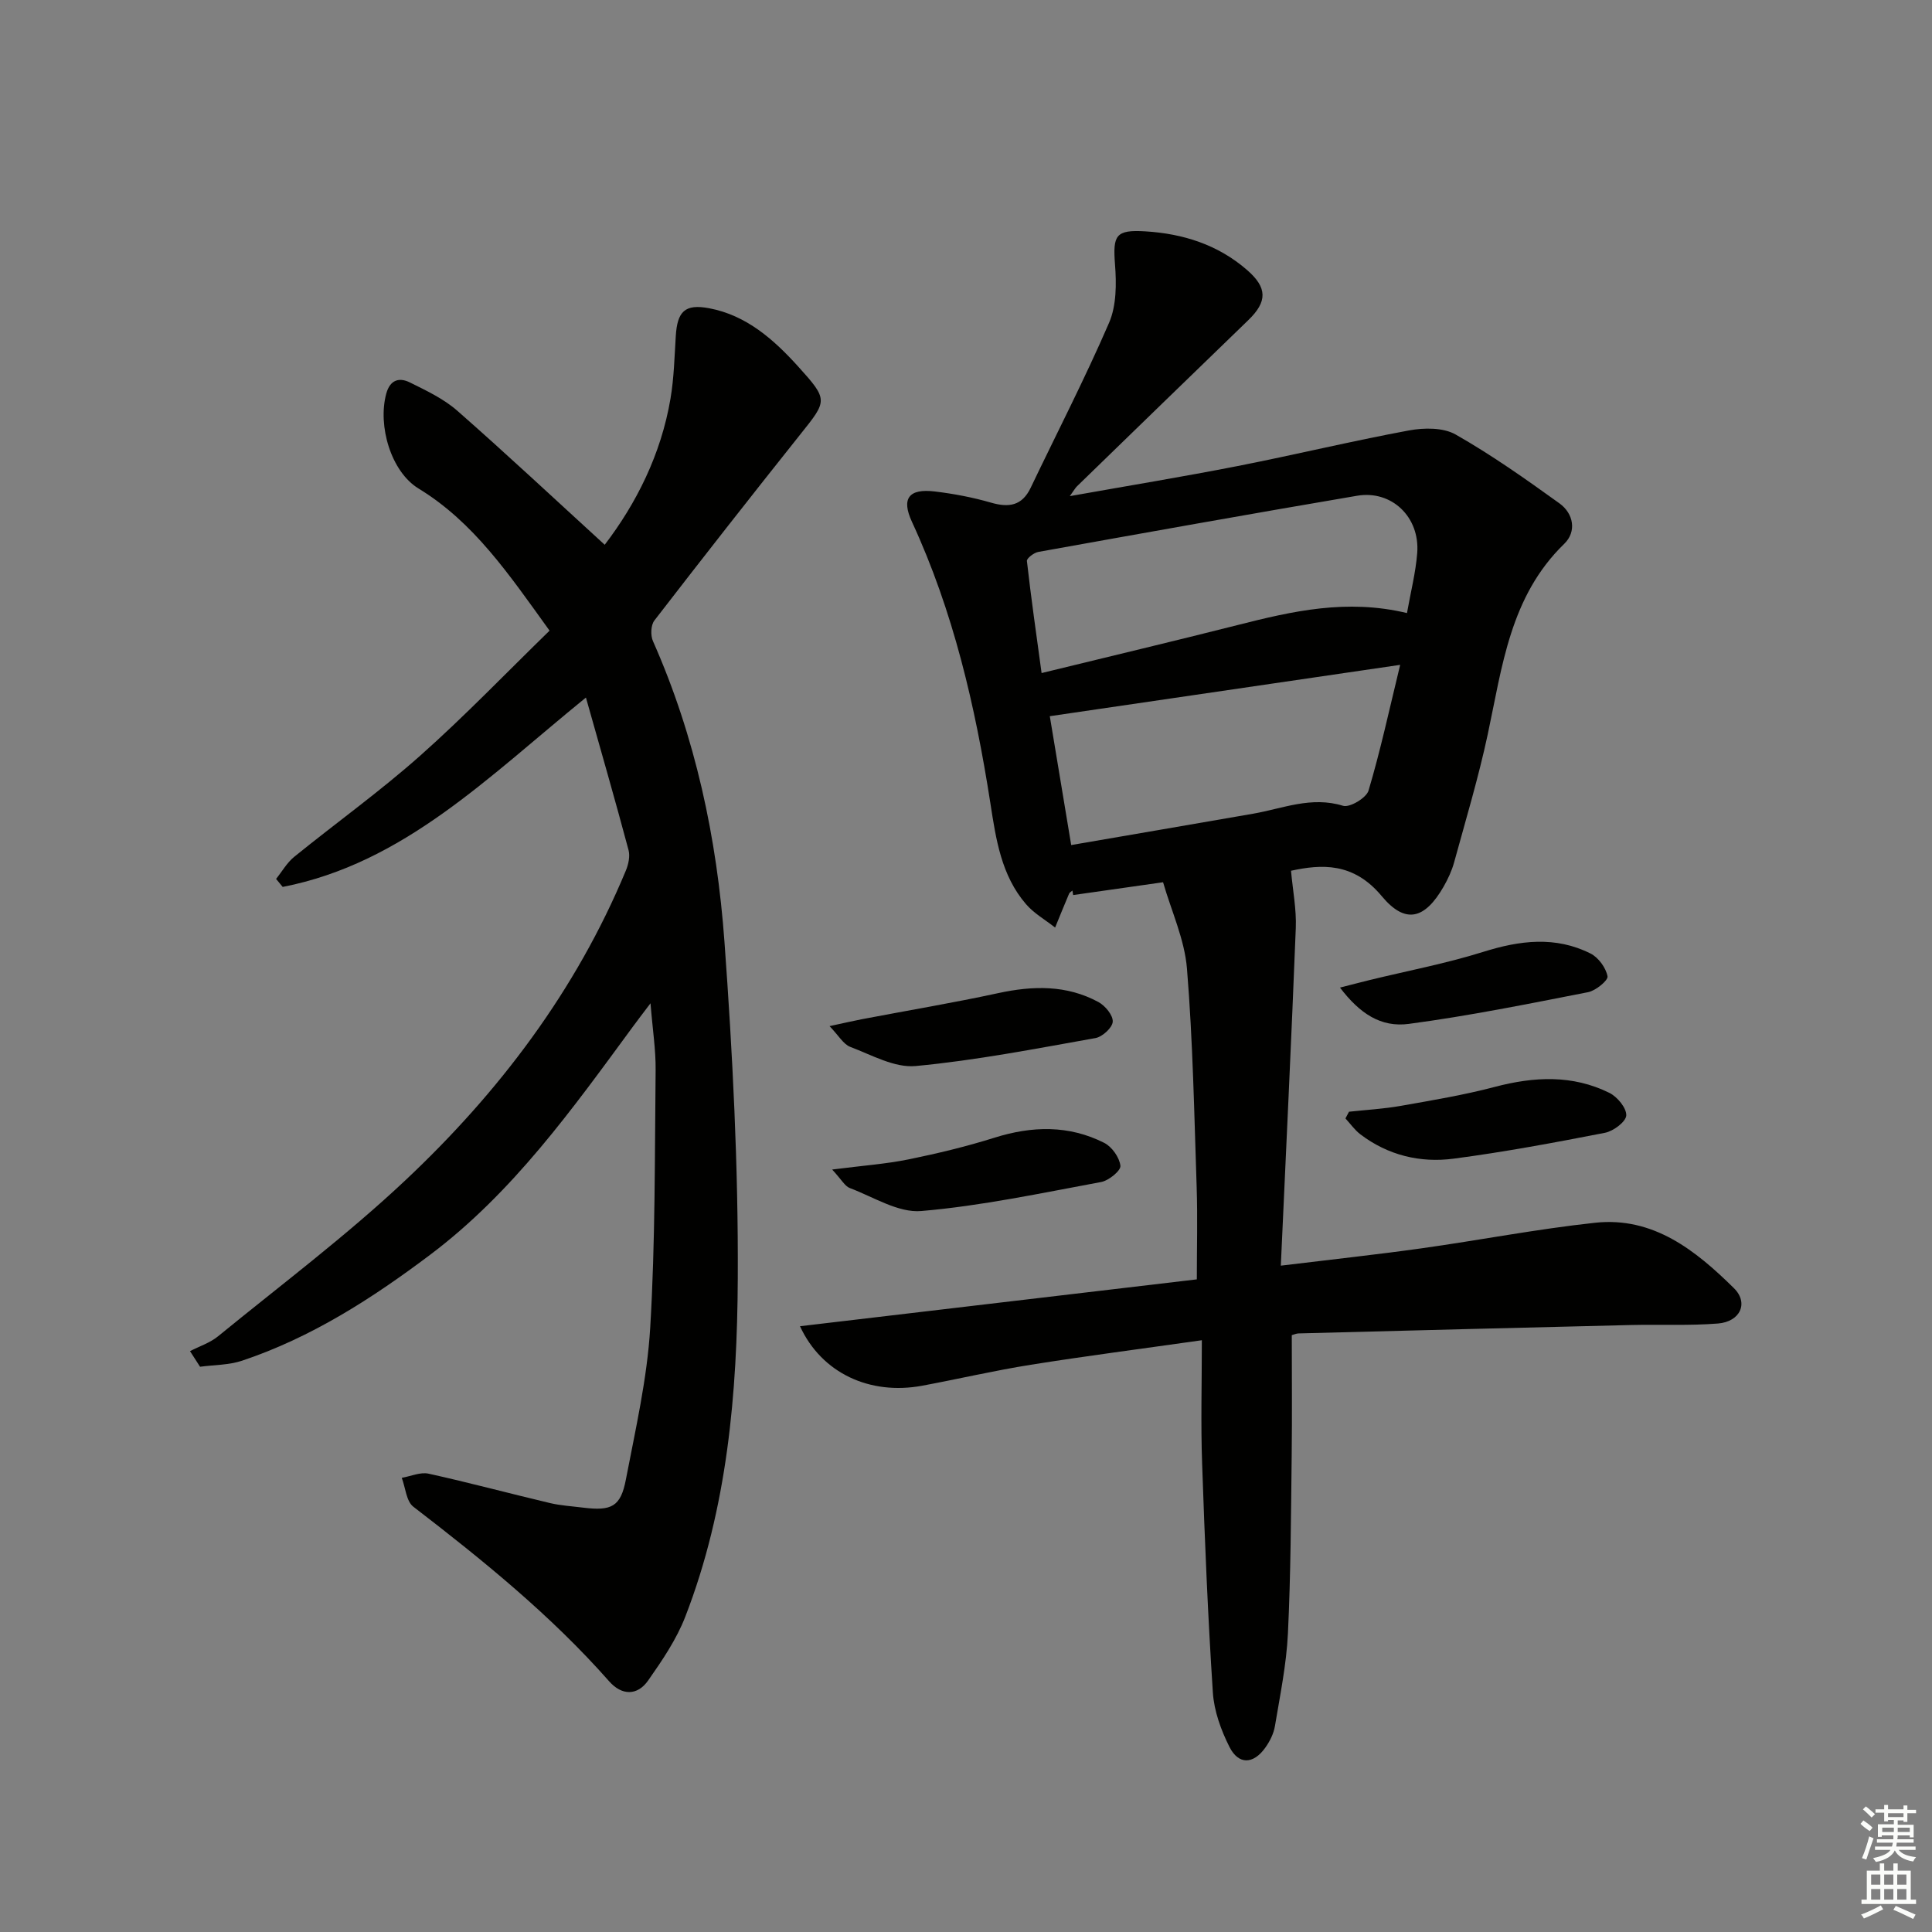
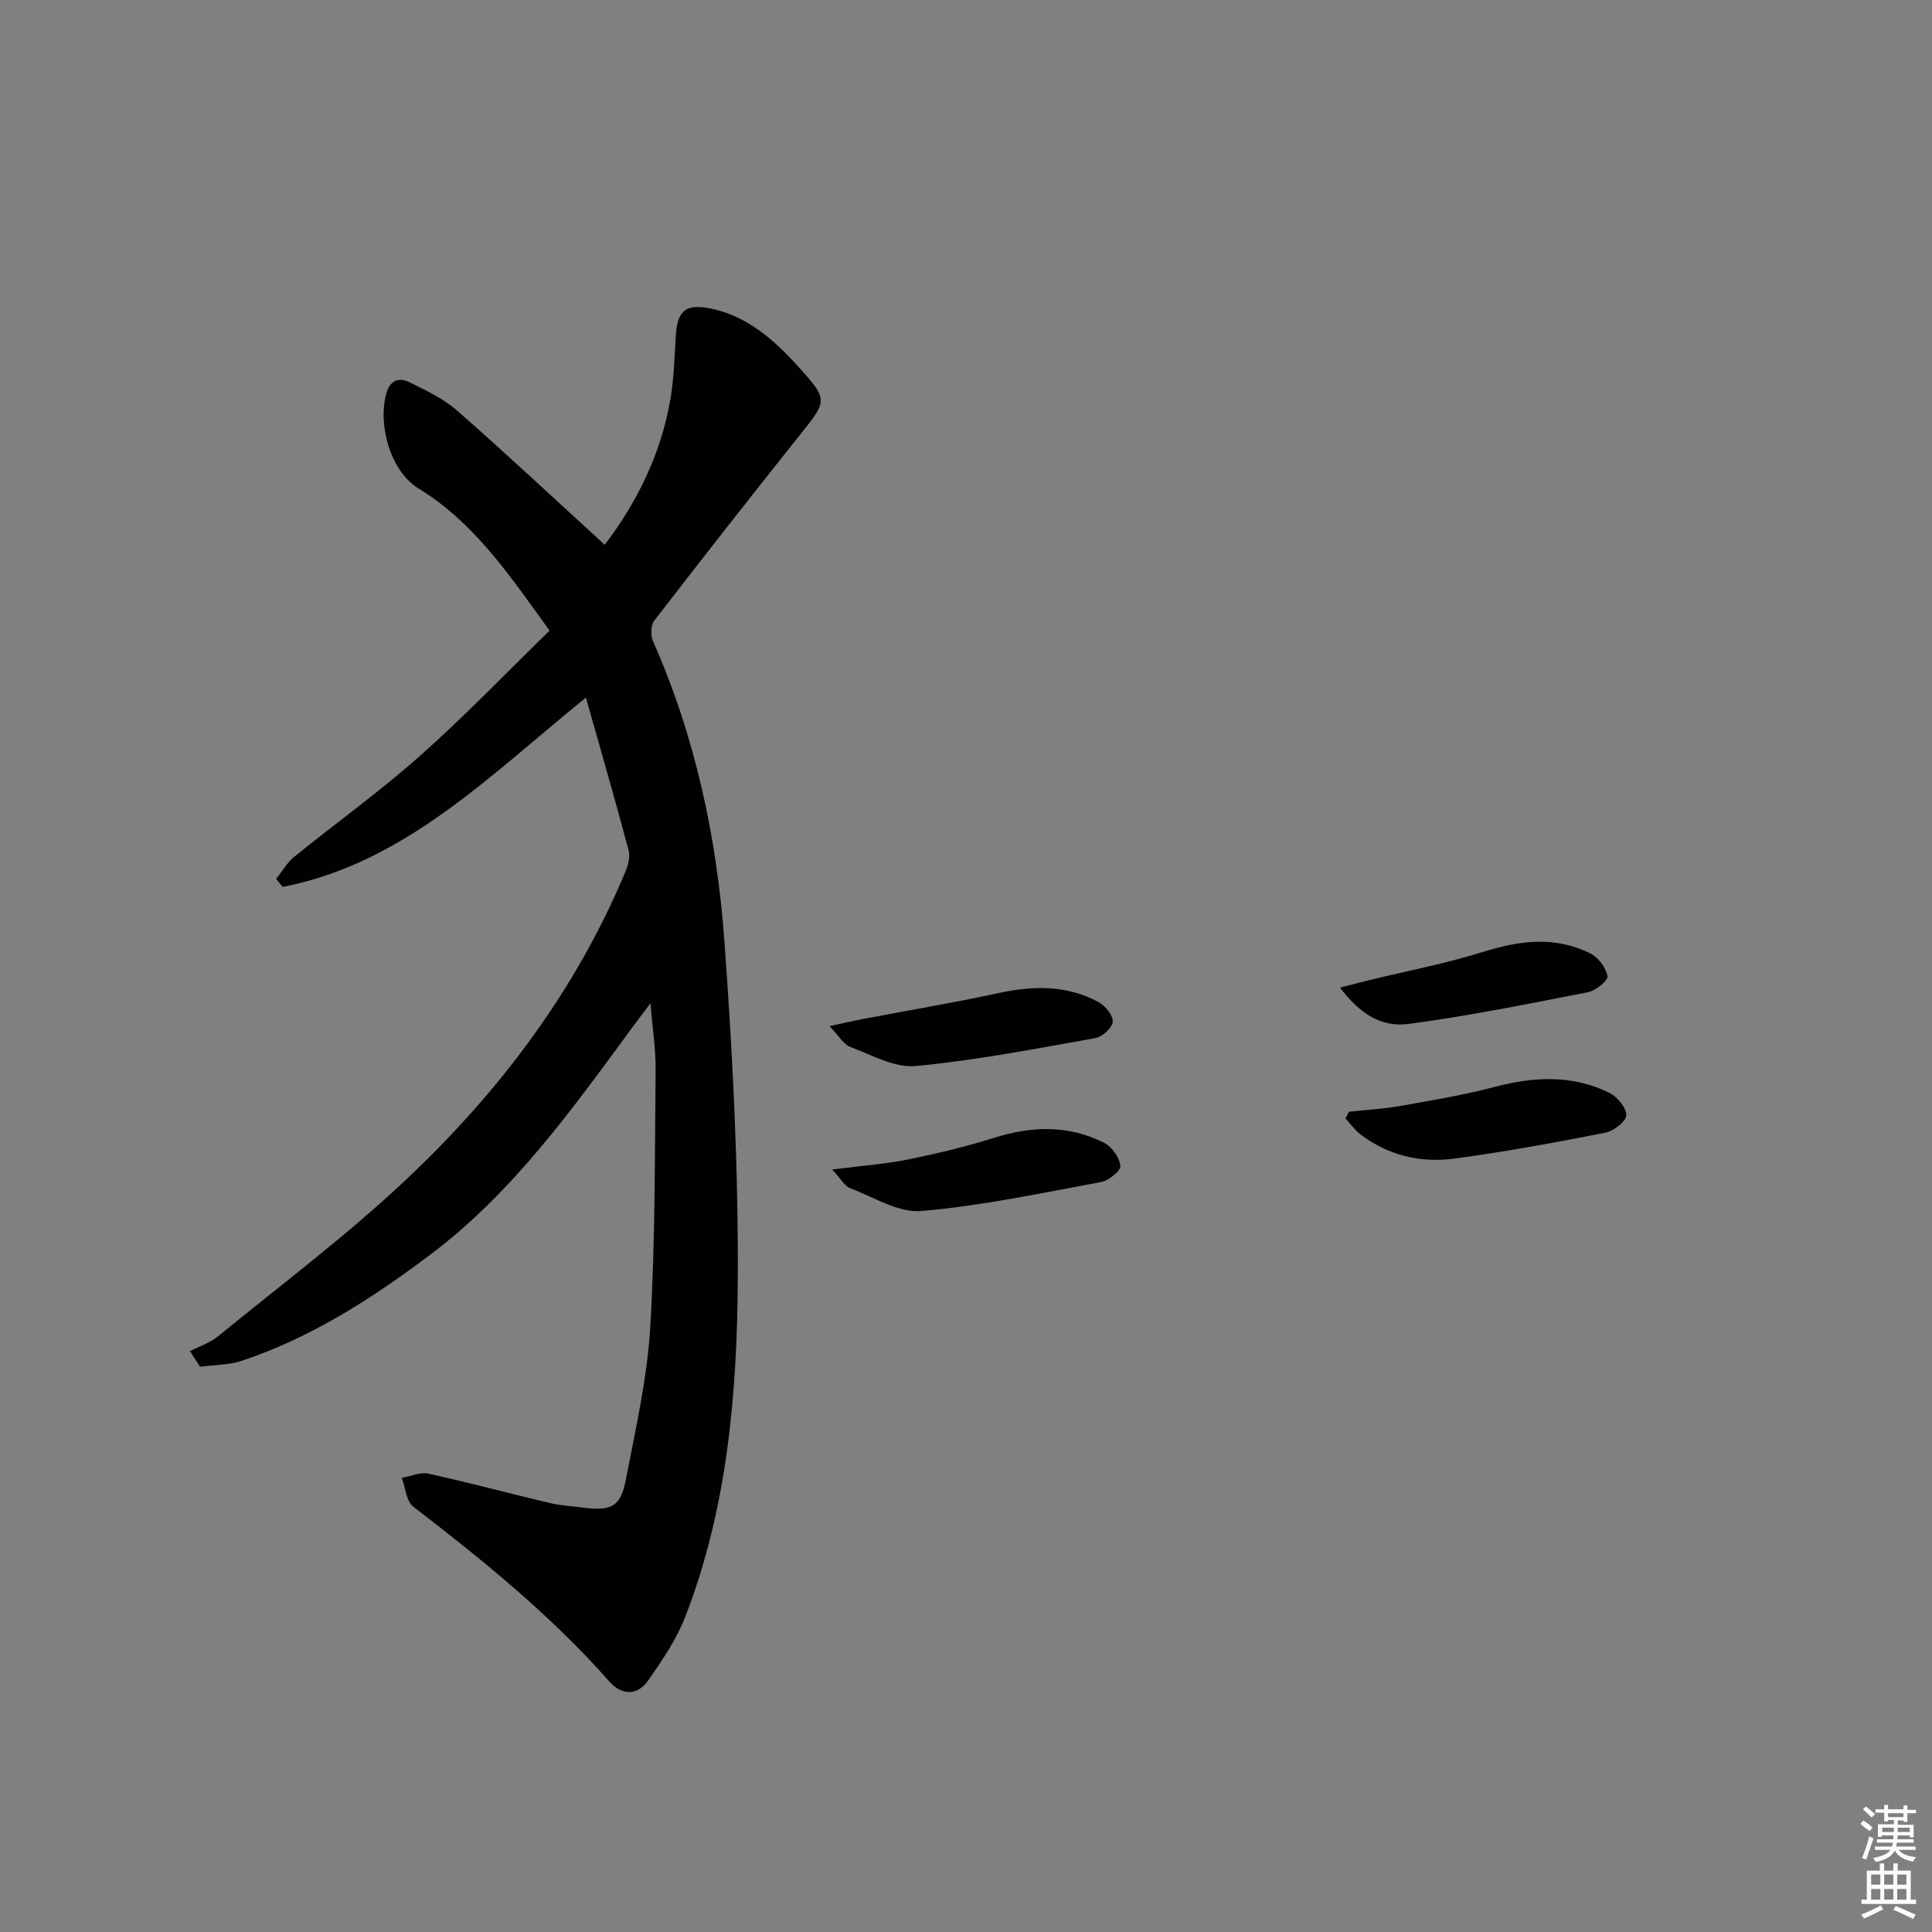
<svg xmlns="http://www.w3.org/2000/svg" enable-background="new 0 0 400 400" viewBox="0 0 400 400">
  <rect x="0" y="0" width="400" height="400" fill="#808080" stroke="none" />
  <g fill="#010100">
-     <path d="m248.83 277.48c-12.8 1.82-24.14 3.28-35.42 5.08-7.54 1.2-14.98 2.94-22.49 4.34-10.8 2-20.8-2.57-25.29-12.32 27.42-3.24 54.48-6.43 82.16-9.7 0-6.46.17-12.73-.03-18.98-.51-15.13-.78-30.28-2.01-45.35-.49-6.05-3.23-11.92-4.95-17.89-7.07 1.01-12.84 1.83-18.61 2.65-.05-.31-.1-.62-.16-.93-.24.22-.58.39-.69.65-.99 2.33-1.93 4.67-2.89 7.01-2.03-1.6-4.38-2.93-6.03-4.85-5.13-5.95-6.22-13.47-7.37-20.87-3.12-20.08-7.66-39.74-16.25-58.3-2.22-4.8-.66-6.91 4.71-6.27 3.93.47 7.88 1.22 11.68 2.32 3.71 1.07 6.42.64 8.2-3.08 5.44-11.38 11.23-22.6 16.23-34.16 1.54-3.56 1.54-8.08 1.23-12.08-.46-6.04.11-7.23 6.29-6.85 7.8.48 15.02 2.75 21.05 8 4.21 3.66 4.24 6.53.26 10.38-11.85 11.45-23.67 22.94-35.49 34.42-.31.3-.52.7-1.47 2.02 12.21-2.17 23.46-4.02 34.64-6.21 11.88-2.33 23.66-5.18 35.56-7.39 3.12-.58 7.1-.63 9.68.84 7.46 4.24 14.52 9.23 21.49 14.25 2.95 2.12 3.6 5.86 1 8.38-11.22 10.88-12.83 25.39-15.85 39.5-1.91 8.91-4.54 17.66-6.95 26.45-.48 1.74-1.27 3.44-2.17 5.02-3.87 6.73-7.9 7.89-12.82 1.97-5.87-7.05-12.5-6.61-18.78-5.25.37 4.08 1.14 7.98.99 11.84-.9 23.05-2.02 46.1-3.1 69.92 10.75-1.31 19.94-2.3 29.08-3.58 12-1.68 23.93-4 35.97-5.3 12.06-1.31 20.84 5.73 28.76 13.54 3.11 3.07 1.3 6.95-3.31 7.32-5.96.47-11.98.17-17.97.31-22.95.55-45.91 1.14-68.86 1.74-.46.01-.92.23-1.4.36 0 8.37.08 16.66-.02 24.95-.15 12.28-.19 24.57-.78 36.83-.31 6.42-1.63 12.8-2.69 19.16-.26 1.57-1.07 3.18-2.01 4.49-2.47 3.44-5.52 3.55-7.4-.17-1.75-3.47-3.19-7.44-3.44-11.27-1.03-15.76-1.68-31.55-2.22-47.34-.3-8.26-.06-16.51-.06-25.6zm42.47-150.55c.76-4.32 1.8-8.35 2.12-12.44.58-7.43-5.29-13.07-12.45-11.85-22.02 3.74-44.01 7.68-66 11.63-.91.16-2.43 1.33-2.36 1.88.86 7.62 1.95 15.21 3.04 23.2 14.27-3.49 27.47-6.62 40.62-9.95 11.3-2.87 22.57-5.46 35.03-2.47zm-69.52 48.03c12.6-2.17 25.13-4.31 37.66-6.49 6.14-1.07 12.05-3.67 18.62-1.64 1.38.43 4.83-1.63 5.28-3.15 2.46-8.25 4.28-16.69 6.55-26.03-25.2 3.69-48.77 7.15-72.54 10.63 1.35 8.12 2.76 16.6 4.43 26.68z" />
    <path d="m121.31 144.42c-20.33 16.52-37.7 34.3-62.78 39.21-.46-.55-.91-1.11-1.37-1.66 1.24-1.54 2.25-3.36 3.76-4.58 8.66-7.02 17.75-13.54 26.07-20.93 9.27-8.23 17.88-17.22 26.79-25.89-8.43-11.69-15.66-22.43-27.13-29.43-5.68-3.47-8.49-12.95-6.68-19.64.79-2.9 2.71-3.41 4.91-2.31 3.41 1.69 6.99 3.38 9.81 5.86 10.23 8.98 20.17 18.29 30.51 27.74 6.5-8.51 11.66-18.67 13.62-30.27.72-4.24.82-8.59 1.09-12.9.31-5.14 1.88-6.75 6.92-5.8 7.73 1.46 13.38 6.49 18.43 12.07 6.28 6.95 6.04 7.03.4 14.09-10.16 12.75-20.22 25.58-30.18 38.49-.74.96-.82 3.09-.29 4.27 8.79 19.83 13.24 40.79 14.8 62.21 1.69 23.2 2.88 46.5 2.76 69.75-.12 23.74-2.14 47.5-10.86 70-1.82 4.71-4.78 9.06-7.7 13.23-2.24 3.2-5.47 3.12-8.06.18-12.07-13.69-26.15-25.08-40.55-36.16-1.47-1.13-1.63-3.95-2.4-5.98 1.86-.32 3.85-1.24 5.56-.86 8.41 1.85 16.74 4.1 25.12 6.08 2.24.53 4.58.66 6.88.95 5.87.73 7.77-.2 8.84-5.81 2-10.43 4.41-20.9 5.04-31.45 1.06-17.76.93-35.6 1.12-53.4.04-4.13-.62-8.27-1.06-13.76-1.66 2.19-2.68 3.52-3.67 4.87-12.52 17.04-24.81 34.3-41.97 47.21-12 9.03-24.57 17.12-38.93 21.92-2.73.91-5.79.86-8.69 1.25-.69-1.08-1.39-2.15-2.08-3.23 1.94-1.01 4.14-1.71 5.8-3.07 13.01-10.63 26.51-20.76 38.73-32.25 19.42-18.25 35.37-39.29 45.7-64.16.54-1.29.91-2.98.56-4.27-2.76-10.33-5.72-20.6-8.82-31.57z" />
    <path d="m172.29 242.14c6.37-.82 11.15-1.15 15.8-2.1 5.99-1.22 11.97-2.66 17.8-4.49 7.79-2.45 15.4-2.64 22.73 1.07 1.6.81 3.16 3.03 3.35 4.75.11 1-2.41 3.06-3.98 3.35-12.37 2.29-24.75 4.94-37.25 6.01-4.77.41-9.91-2.92-14.8-4.76-1.02-.38-1.68-1.71-3.65-3.83z" />
    <path d="m279.3 230.17c3.59-.39 7.21-.59 10.76-1.22 6.5-1.15 13.04-2.24 19.42-3.92 8.13-2.14 16.08-2.55 23.73 1.24 1.64.81 3.56 3.13 3.49 4.67-.07 1.31-2.66 3.25-4.4 3.59-10.41 2.03-20.85 3.98-31.35 5.36-6.92.91-13.59-.7-19.3-5.04-1.18-.9-2.07-2.19-3.09-3.29.24-.47.49-.93.74-1.39z" />
    <path d="m171.75 212.45c2.98-.64 4.85-1.08 6.73-1.44 9.39-1.79 18.83-3.37 28.17-5.39 7.2-1.56 14.18-1.73 20.78 1.85 1.4.76 3.03 2.74 2.95 4.06-.07 1.24-2.14 3.13-3.57 3.39-12.37 2.2-24.74 4.62-37.23 5.79-4.37.41-9.11-2.29-13.53-3.96-1.43-.54-2.4-2.33-4.3-4.3z" />
    <path d="m277.43 204.47c2.49-.63 4.33-1.12 6.17-1.57 7.84-1.91 15.81-3.42 23.5-5.83 7.59-2.38 14.95-3.3 22.21.35 1.63.82 3.18 2.95 3.51 4.71.16.85-2.44 2.98-4.03 3.29-12.32 2.41-24.65 4.91-37.08 6.56-5.83.79-10.2-2.15-14.28-7.51z" />
  </g>
  <path d="m385.2 377.6.6-.7c.6.4 1.3.9 1.9 1.5l-.6.7c-.8-.5-1.4-1-1.9-1.5zm.3 7.1c.6-1.4 1.1-2.9 1.5-4.5.3.1.6.3.9.4-.5 1.4-1 2.9-1.5 4.4zm.2-10.1.6-.6c.7.5 1.3 1.1 1.9 1.6l-.7.7c-.6-.6-1.2-1.2-1.8-1.7zm8.4-.8h.8v.9h1.8v.7h-1.8v1.8h-.8v-.3h-1.2v.9h3.3v2.6h-.8v-.4h-2.5c0 .3 0 .6-.1.8h3.4v.7h-3.5c0 .3-.1.6-.1.8h4v.7h-3.5c.7.9 1.9 1.3 3.6 1.5-.2.2-.4.5-.6.9-1.9-.3-3.2-1.1-3.8-2.3-.5 1.1-1.8 2-3.9 2.4-.2-.3-.4-.5-.6-.8 1.9-.4 3.1-.9 3.6-1.7h-3.2v-.7h3.5c.1-.2.1-.5.2-.8h-3.3v-.7h3.4c0-.2 0-.5 0-.8h-2.4v.3h-.8v-2.6h3.3v-.9h-1.2v.3h-.8v-1.8h-1.8v-.7h1.8v-.9h.8v.9h3.2zm-4.4 5.5h2.4c0-.3 0-.6 0-.9h-2.4zm1.2-3.1h3.2v-.8h-3.2zm4.4 2.2h-2.4v.9h2.5v-.9z" fill="#fbfcfa" />
  <path d="m389.2 385.8h.9v1.5h1.9v-1.5h.9v1.5h2.7v6h1.1v.9h-11.3v-.9h1.1v-6h2.7zm.2 8.7.5.8c-1.2.6-2.5 1.3-4 1.9-.2-.3-.3-.6-.6-.8 1.6-.6 3-1.3 4.1-1.9zm-2-4.3h1.9v-2.1h-1.9zm0 3.1h1.9v-2.2h-1.9zm2.7-3.1h1.9v-2.1h-1.9zm0 3.1h1.9v-2.2h-1.9zm2.4 1.3c1.4.6 2.7 1.2 4.1 1.8l-.5.9c-1.5-.7-2.8-1.4-4.1-1.9zm2.2-6.5h-1.9v2.1h1.9zm-1.9 5.2h1.9v-2.2h-1.9z" fill="#fbfcfa" />
</svg>